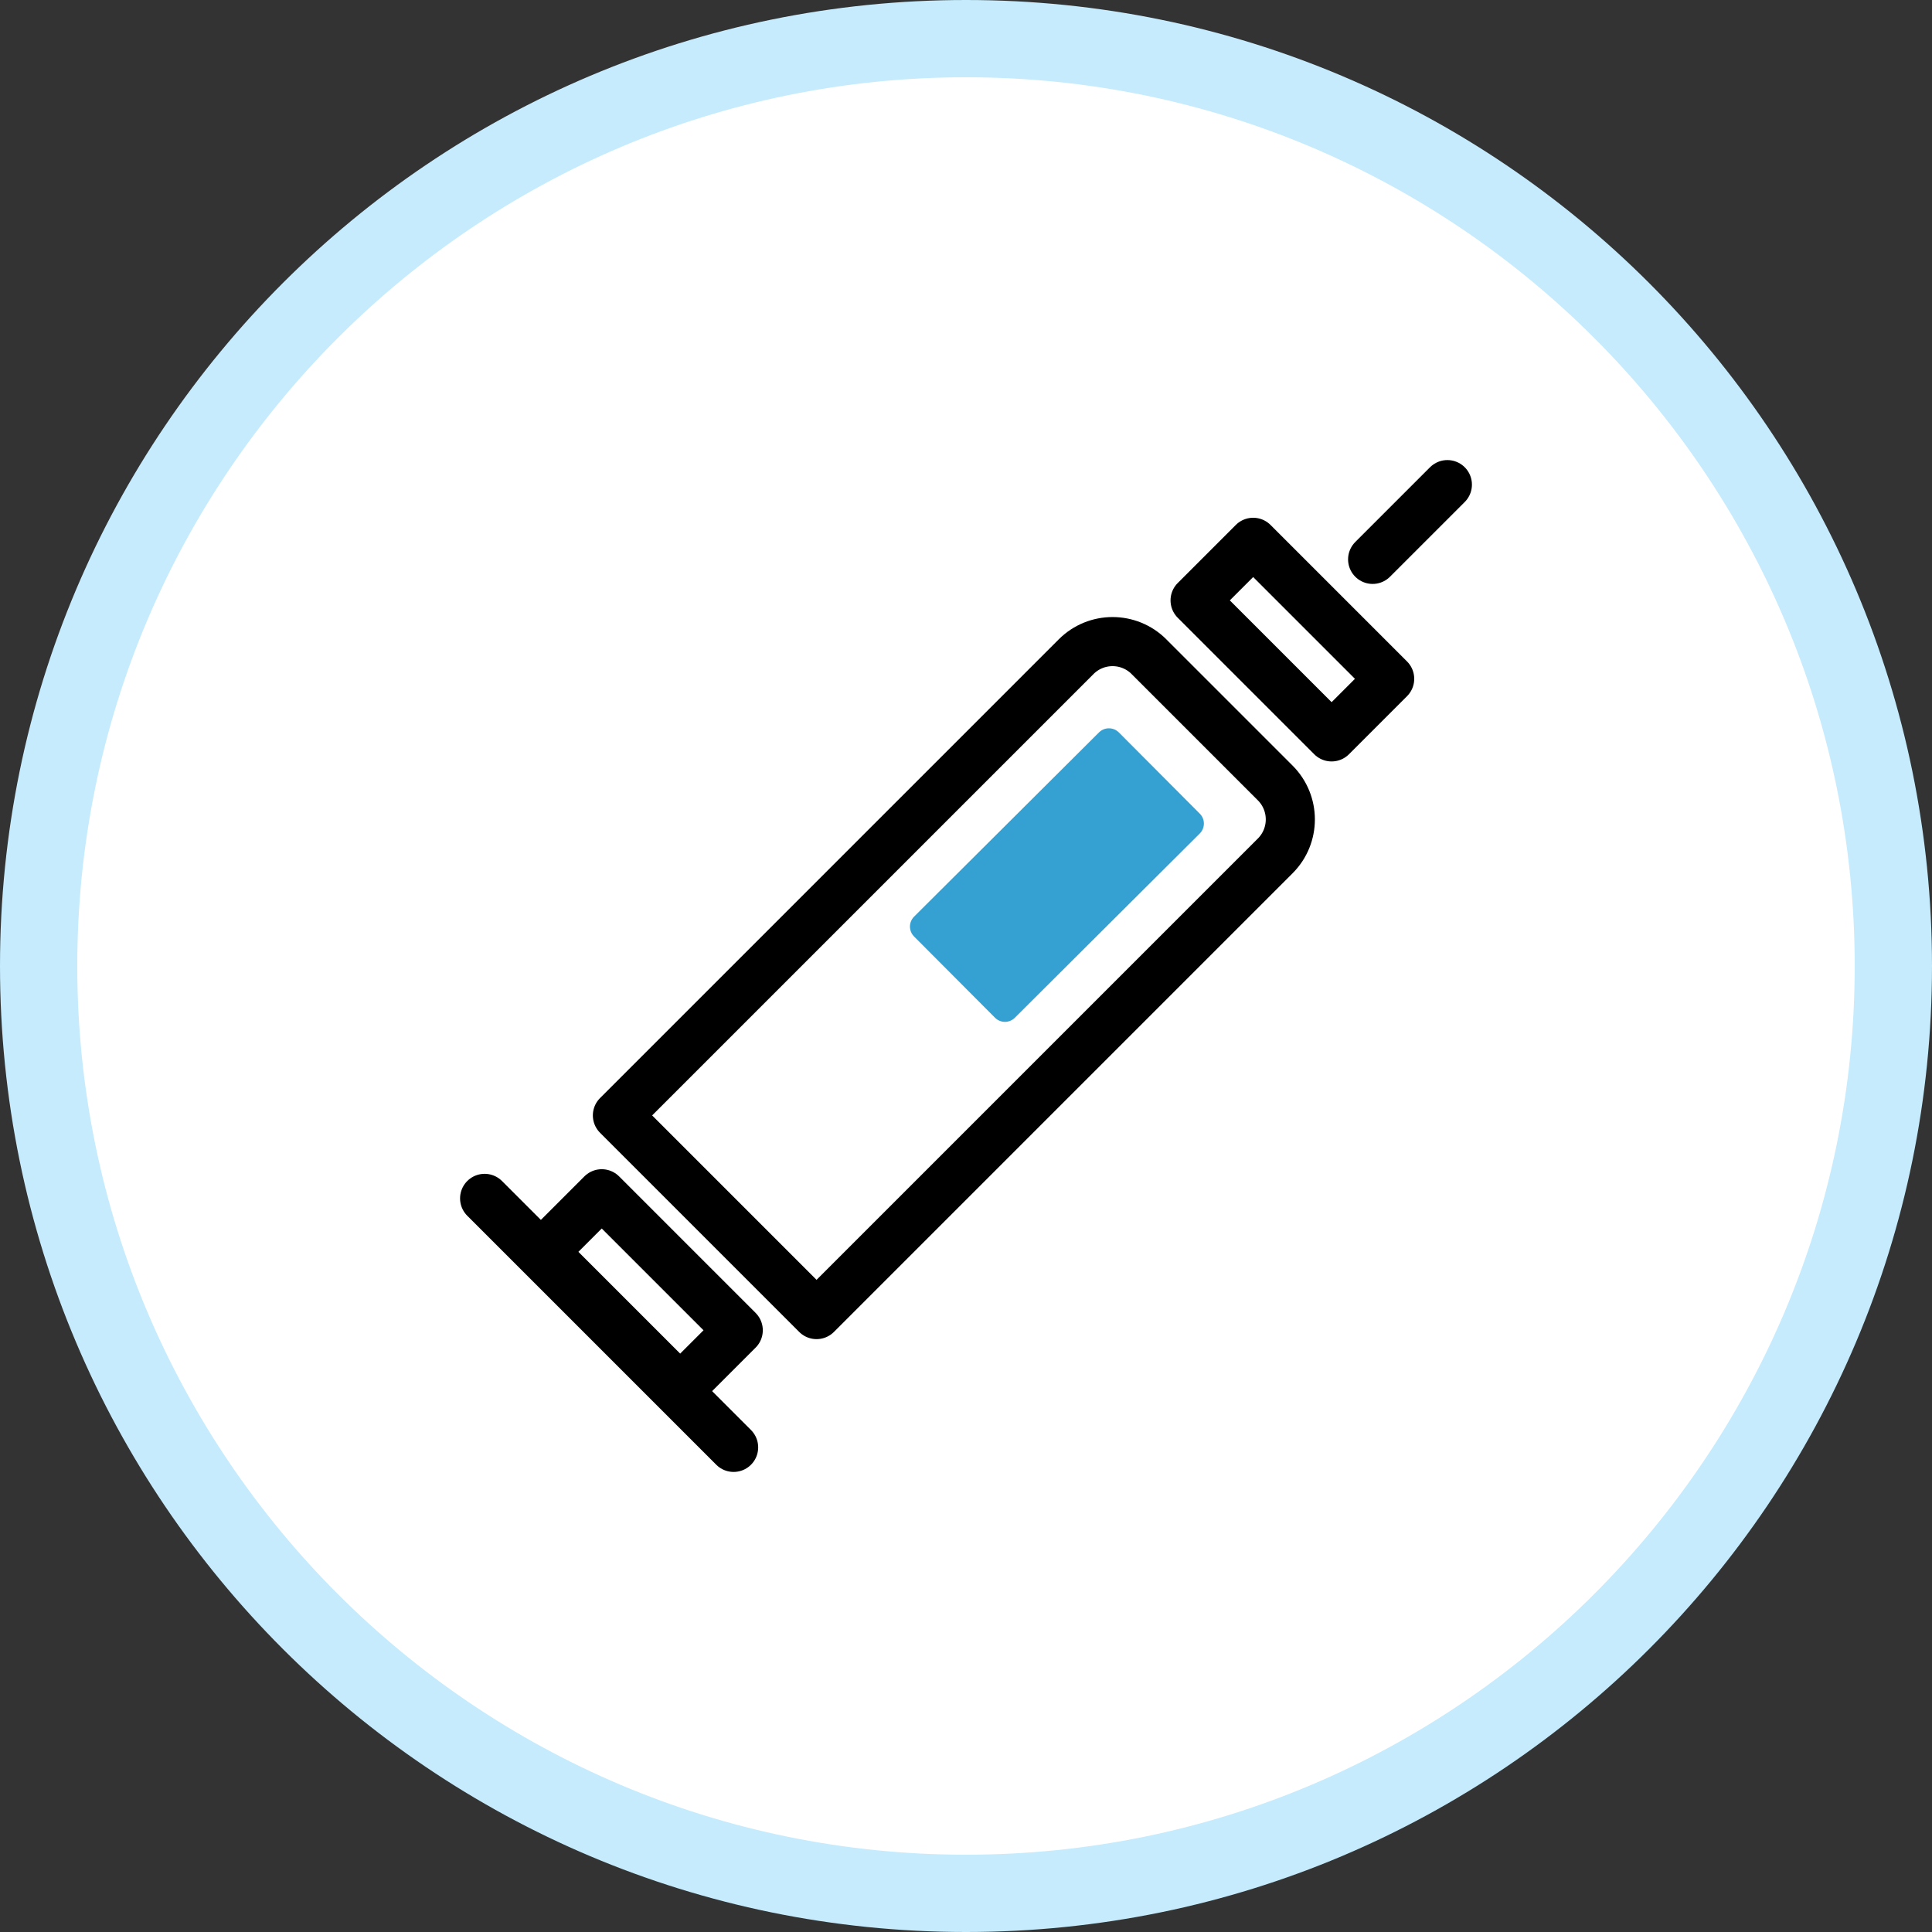
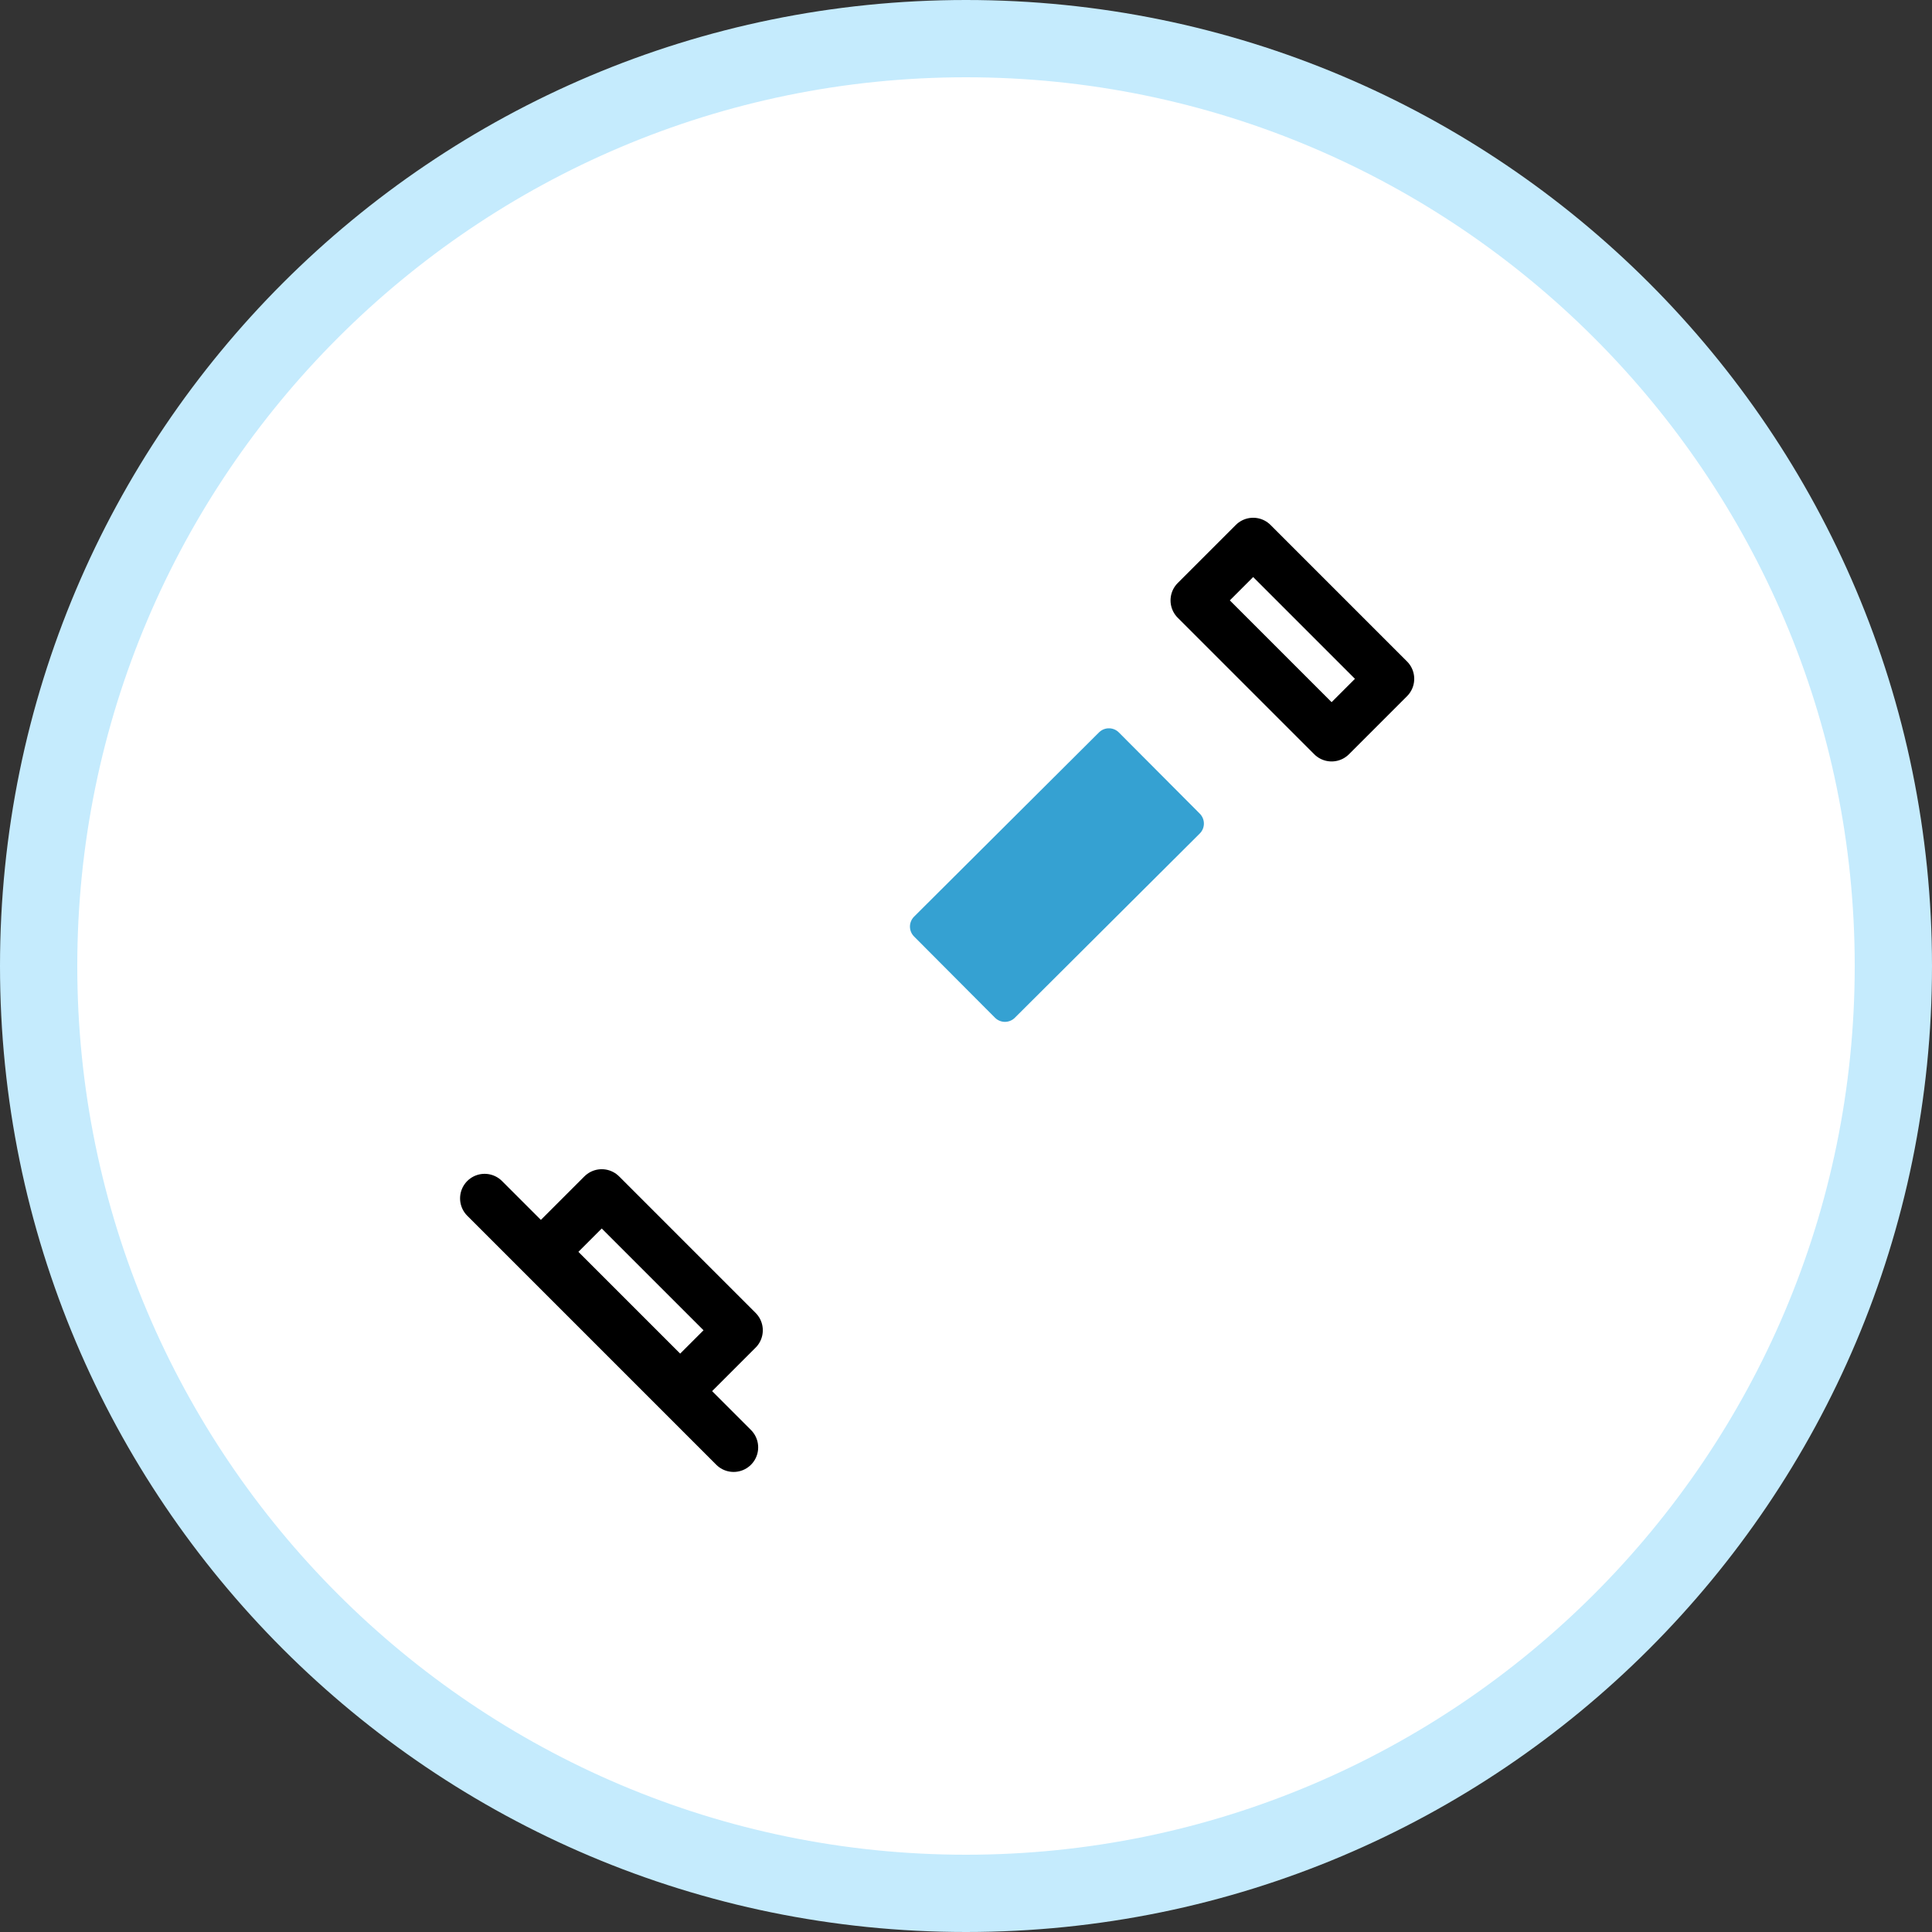
<svg xmlns="http://www.w3.org/2000/svg" id="_レイヤー_2" viewBox="0 0 100 100">
  <rect x="0" y="0" width="100" height="100" fill="#333333" stroke="none" />
  <defs>
    <style>.cls-1{fill:#fff;}.cls-2{fill:#c5ebfd;}.cls-3{fill:none;stroke:#000;stroke-width:2.542px;}.cls-3,.cls-4{stroke-linecap:round;stroke-linejoin:round;}.cls-4{fill:#35a1d2;stroke:#35a1d2;stroke-width:1.452px;}</style>
  </defs>
  <g id="contents">
    <g>
      <g>
        <circle class="cls-1" cx="50" cy="50" r="48" />
        <path class="cls-2" d="M50,4c25.365,0,46,20.635,46,46,0,25.364-20.635,46-46,46S4,75.364,4,50C4,24.635,24.635,4,50,4m0-4C22.386,0,0,22.386,0,50c0,27.614,22.386,50,50,50s50-22.386,50-50C100,22.386,77.614,0,50,0h0Z" />
      </g>
      <g>
-         <path class="cls-3" d="M59.47,33.991l6.535,6.535c1.043,1.043,1.043,2.734,0,3.776l-23.74,23.74-10.308-10.308,23.744-23.744c1.041-1.041,2.728-1.041,3.769,0Z" />
        <rect class="cls-3" x="64.768" y="28.11" width="4.251" height="9.992" transform="translate(-3.817 56.997) rotate(-45)" />
        <rect class="cls-3" x="31.05" y="61.829" width="4.251" height="9.992" transform="translate(-37.535 43.031) rotate(-45)" />
-         <line class="cls-3" x1="71.047" y1="28.953" x2="74.916" y2="25.084" />
        <line class="cls-3" x1="37.972" y1="74.916" x2="25.084" y2="62.028" />
        <rect class="cls-4" x="47.95" y="42.326" width="13.512" height="5.937" transform="translate(-16.017 51.819) rotate(-44.895)" />
      </g>
    </g>
  </g>
</svg>